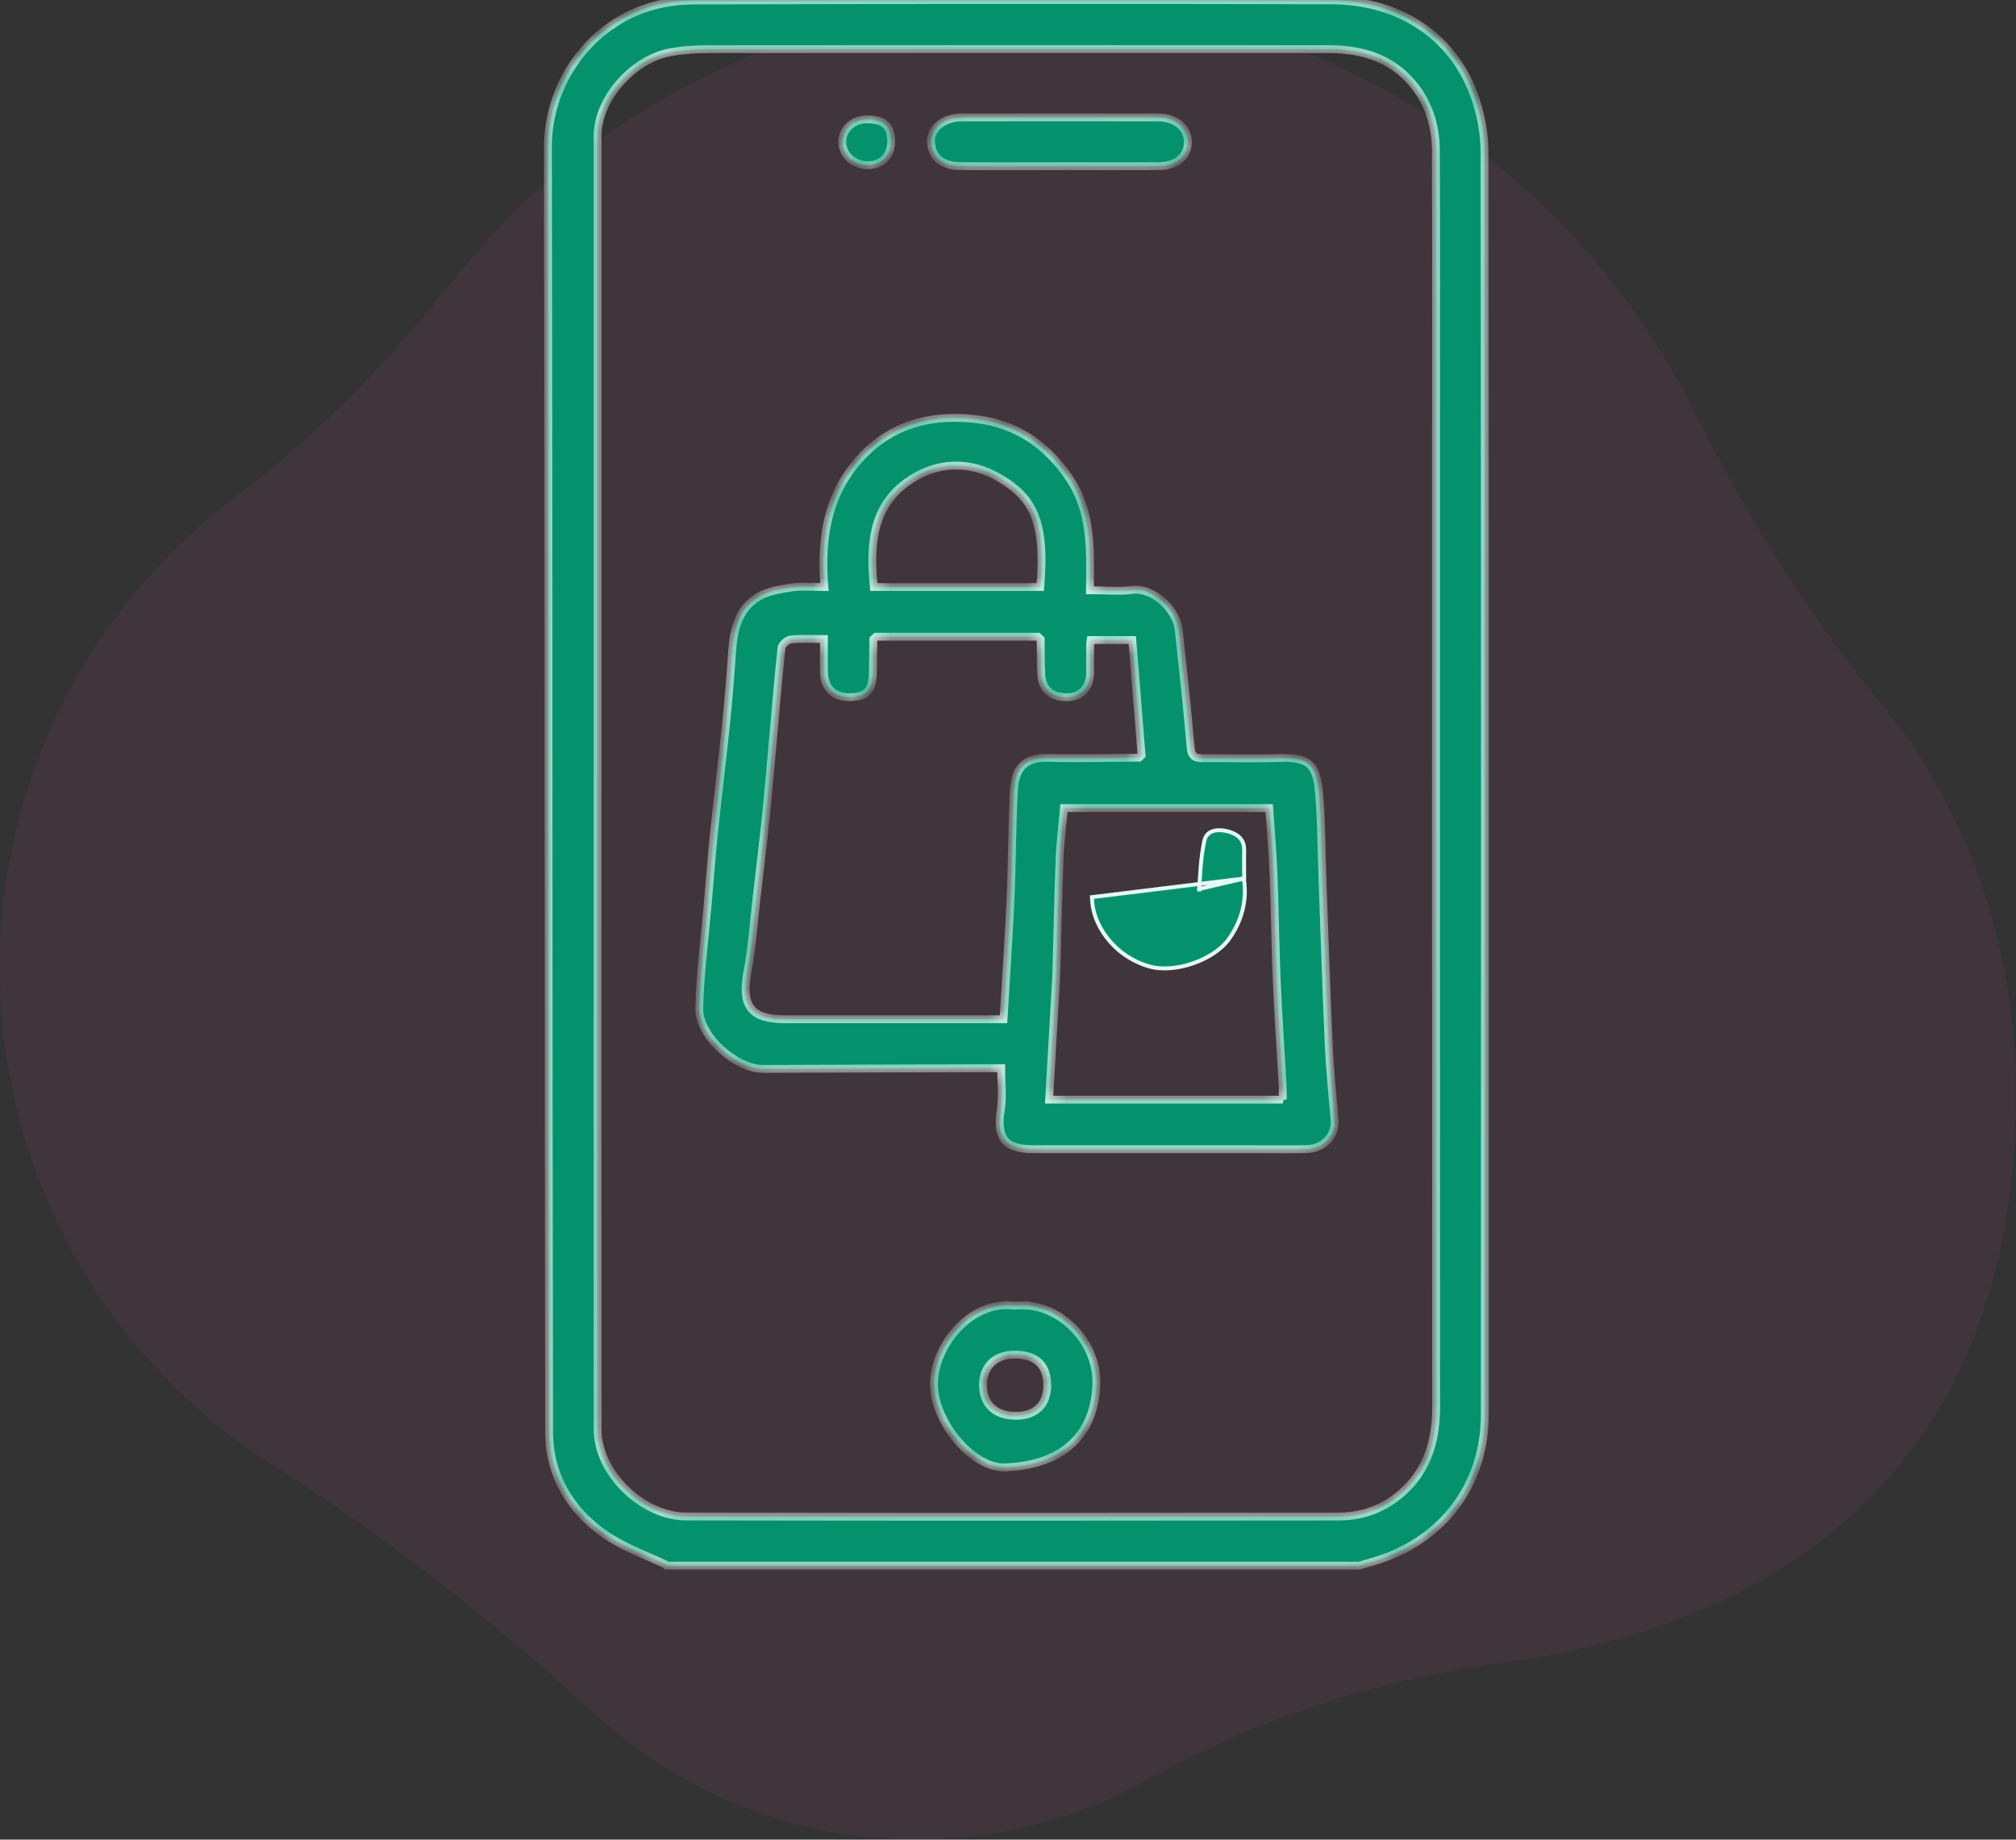
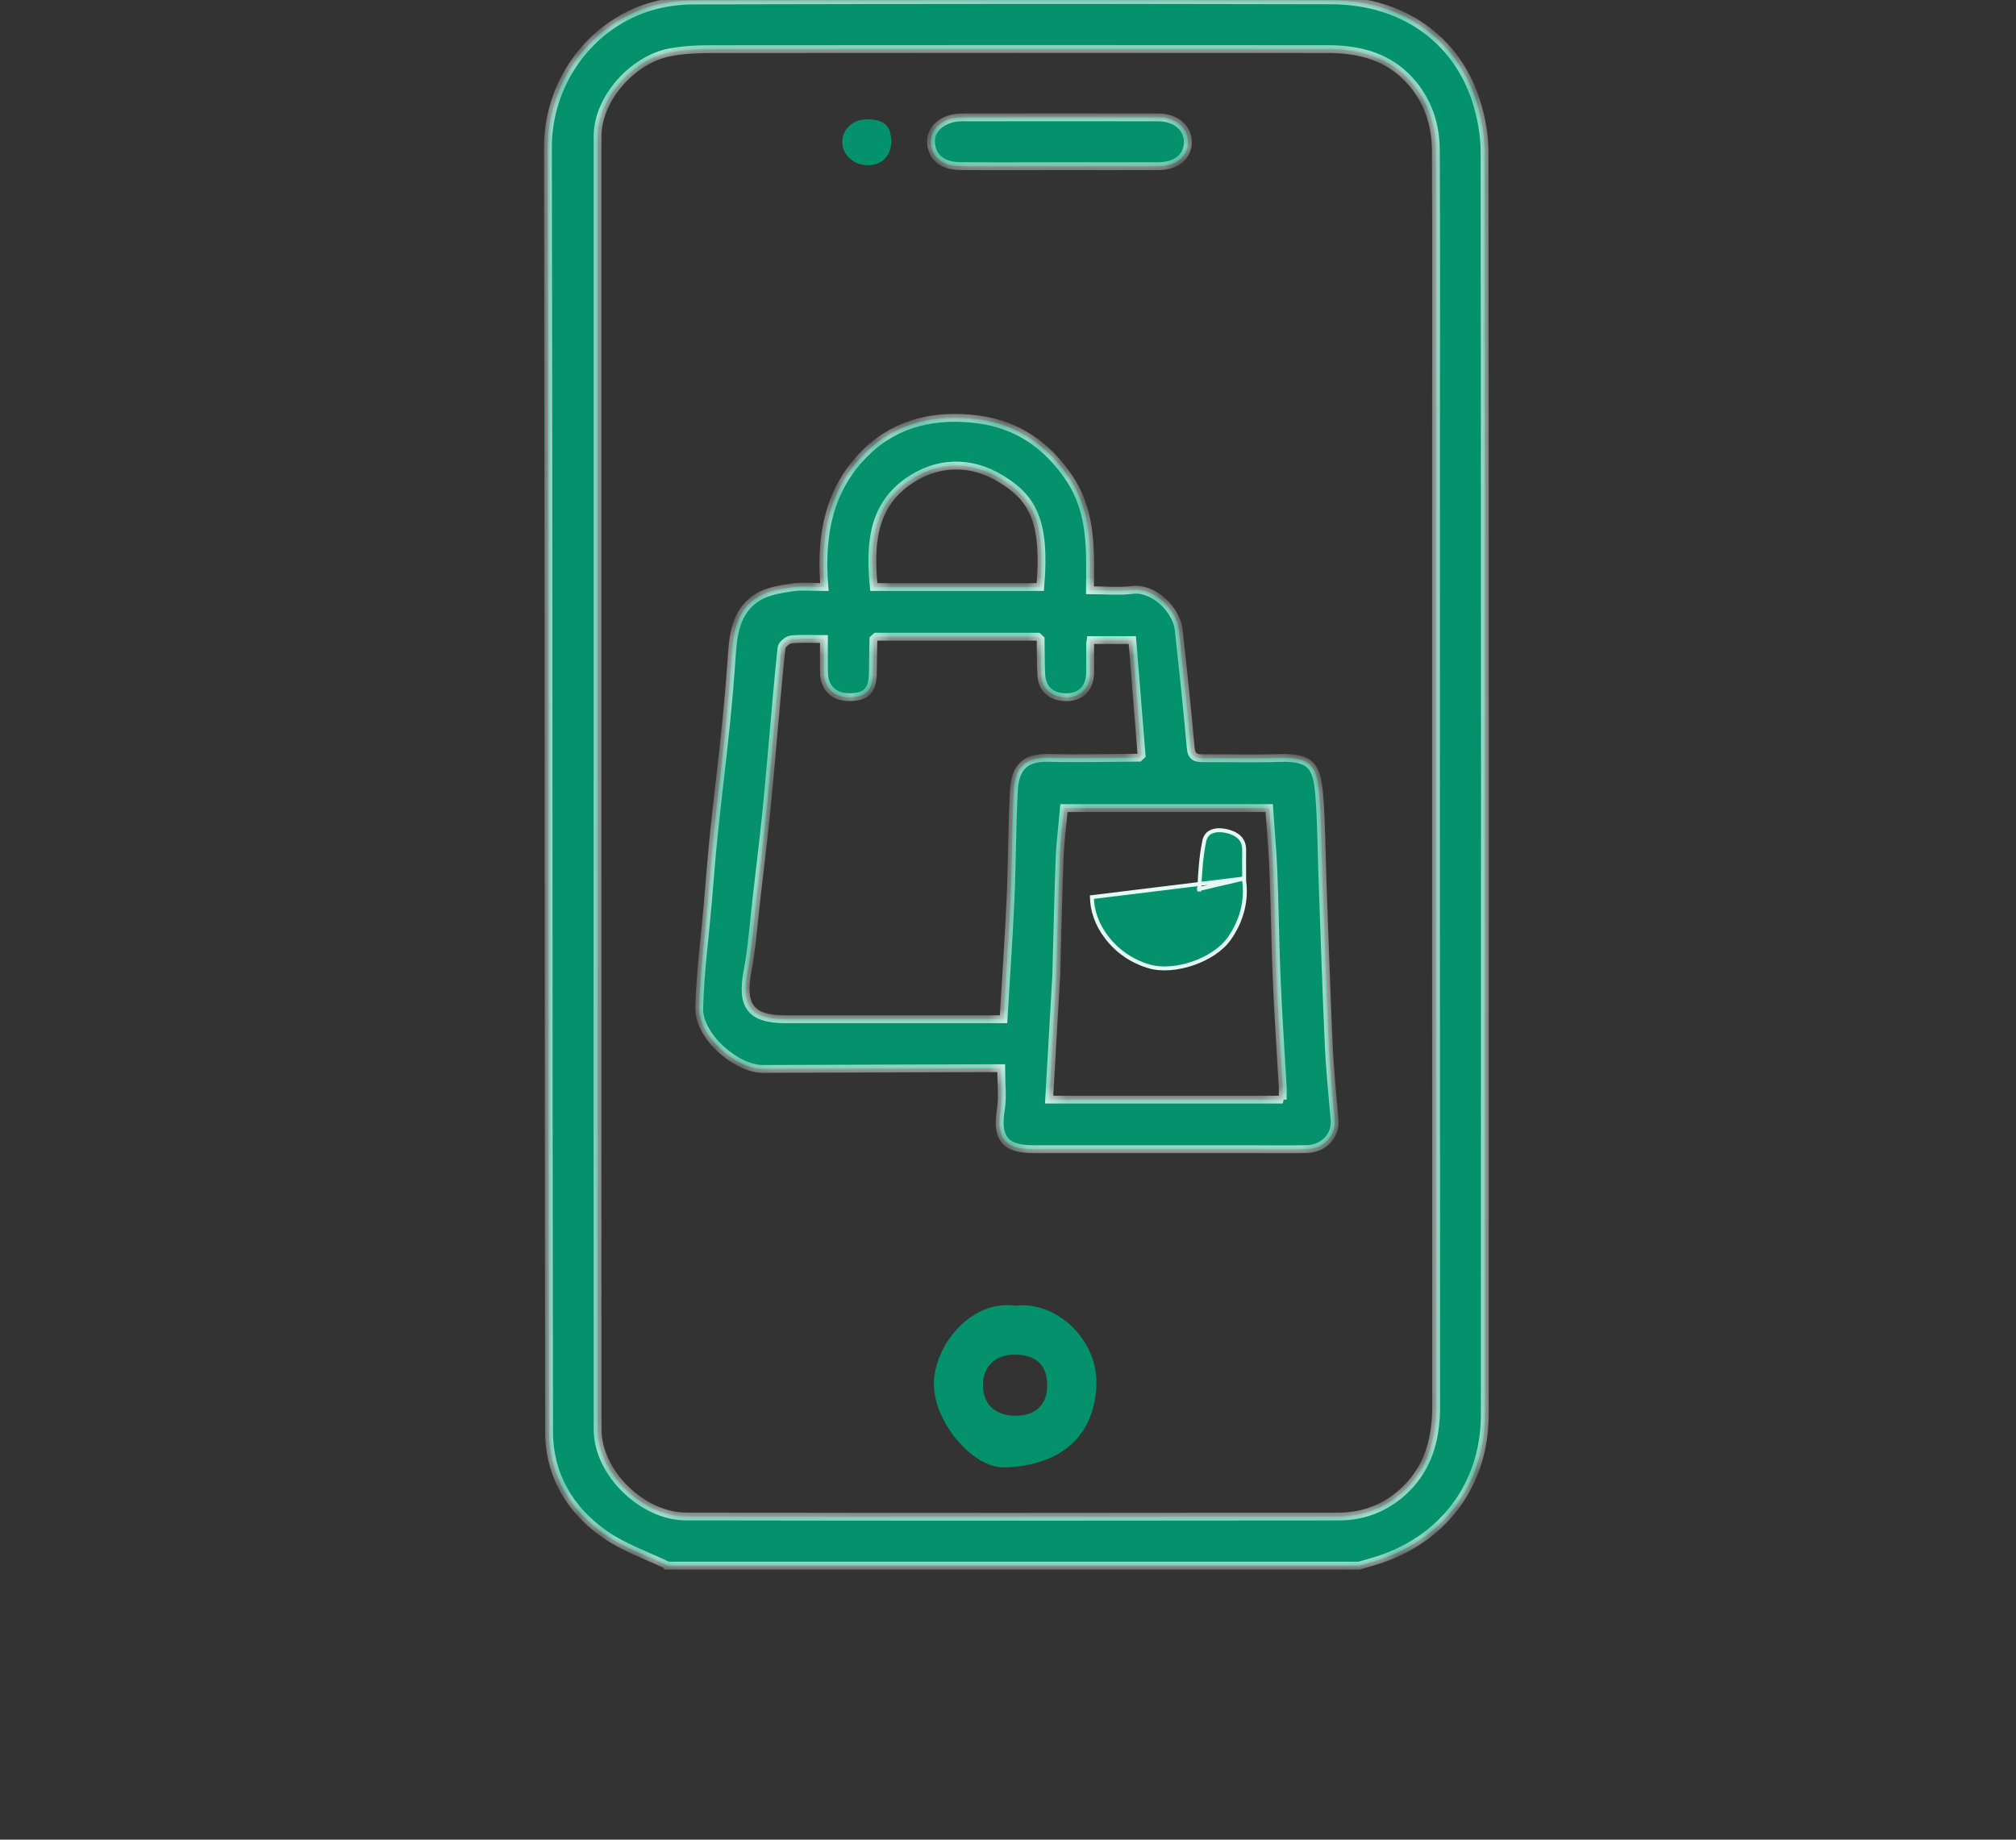
<svg xmlns="http://www.w3.org/2000/svg" width="103" height="94" viewBox="0 0 103 94" fill="none">
  <rect x="0" y="0" width="103" height="94" fill="#333333" stroke="none" />
-   <path opacity="0.07" d="M-0.008 49.473C-0.008 60.199 5.593 69.612 14.022 74.925C19.883 78.62 25.329 82.927 30.438 87.616C34.759 91.58 40.513 94 46.828 94C51.111 94 55.136 92.888 58.63 90.936C64.254 87.796 70.437 85.818 76.816 84.956C87.852 83.464 102.992 77.386 102.992 55.869C102.992 48.265 100.499 41.28 96.044 35.862C92.273 31.276 89.15 26.201 86.489 20.89C80.278 8.501 67.493 0 52.726 0C40.716 0 30.018 5.623 23.1 14.389C19.851 18.508 16.17 22.276 11.981 25.427C4.701 30.907 -0.01 39.638 -0.01 49.473H-0.008Z" fill="#E55399" />
  <mask id="path-2-inside-1_87_1998" fill="white">
    <path d="M34.125 79.998C33.055 79.483 31.903 79.086 30.935 78.422C29.119 77.179 28.055 75.359 28.051 73.149C28.013 51.281 28.038 29.413 27.992 7.543C27.986 4.321 30.021 1.404 33.04 0.398C33.798 0.146 34.637 0.025 35.438 0.022C46.296 -0.001 57.154 -0.011 68.011 0.016C71.619 0.025 74.389 1.963 75.413 5.139C75.682 5.972 75.847 6.88 75.849 7.754C75.872 29.259 75.872 50.761 75.862 72.266C75.862 75.889 73.7 78.737 70.202 79.779C69.95 79.854 69.695 79.925 69.441 80H34.125V79.998ZM30.53 40.002C30.53 51.012 30.526 62.024 30.534 73.034C30.534 75.303 32.867 77.483 35.041 77.487C46.158 77.508 57.275 77.504 68.393 77.49C69.823 77.49 71.085 76.92 72.035 75.87C73.045 74.756 73.374 73.364 73.374 71.866C73.364 55.179 73.368 38.495 73.368 21.809C73.368 17.097 73.381 12.385 73.36 7.675C73.353 6.202 72.846 4.87 71.774 3.852C70.695 2.829 69.303 2.51 67.851 2.51C57.306 2.502 46.763 2.502 36.218 2.512C35.557 2.512 34.883 2.554 34.234 2.675C32.358 3.023 30.532 5.01 30.532 6.969C30.53 17.98 30.532 28.992 30.532 40.002H30.53Z" />
    <path d="M55.686 30.158C56.475 30.158 57.183 30.229 57.869 30.142C58.896 30.012 60.111 31.11 60.227 32.199C60.438 34.2 60.661 36.202 60.835 38.207C60.876 38.693 61.106 38.745 61.488 38.741C62.79 38.733 64.092 38.77 65.392 38.729C66.964 38.681 67.281 39.14 67.398 40.569C67.517 42.009 67.515 43.46 67.567 44.906C67.671 47.719 67.759 50.532 67.886 53.345C67.945 54.647 68.078 55.947 68.189 57.247C68.253 58.024 67.627 58.698 66.763 58.716C65.826 58.737 64.889 58.721 63.952 58.721C60.23 58.721 56.509 58.721 52.786 58.721C51.333 58.721 50.899 58.138 51.131 56.709C51.237 56.051 51.15 55.361 51.15 54.582C50.853 54.582 50.578 54.582 50.302 54.582C46.532 54.595 42.761 54.609 38.99 54.62C37.592 54.624 35.693 52.934 35.724 51.527C35.764 49.768 35.999 48.013 36.152 46.256C36.258 45.033 36.35 43.808 36.475 42.587C36.667 40.738 36.897 38.892 37.087 37.041C37.214 35.793 37.318 34.543 37.404 33.291C37.481 32.17 37.721 31.101 38.75 30.492C39.244 30.2 39.877 30.102 40.461 30.014C40.966 29.937 41.494 29.997 42.118 29.997C41.901 27.387 42.322 24.958 44.274 23.08C45.851 21.558 47.85 21.16 49.946 21.427C51.945 21.681 53.489 22.727 54.635 24.436C55.805 26.183 55.705 28.122 55.686 30.156V30.158ZM44.756 32.535C44.712 32.577 44.666 32.619 44.622 32.658C44.614 33.23 44.603 33.802 44.597 34.374C44.587 35.269 44.276 35.605 43.433 35.624C42.64 35.642 42.124 35.181 42.101 34.405C42.084 33.839 42.097 33.274 42.097 32.654C41.49 32.654 40.945 32.617 40.411 32.675C40.231 32.694 39.948 32.936 39.929 33.101C39.741 34.856 39.599 36.615 39.441 38.374C39.338 39.52 39.242 40.667 39.121 41.811C38.979 43.155 38.816 44.497 38.66 45.839C38.512 47.103 38.428 48.382 38.193 49.63C37.859 51.408 38.347 52.08 40.144 52.08C43.608 52.08 47.07 52.08 50.534 52.08H51.271C51.396 49.962 51.54 47.934 51.63 45.903C51.711 44.069 51.701 42.23 51.799 40.396C51.865 39.146 52.433 38.693 53.583 38.725C55.117 38.764 56.655 38.722 58.191 38.714C58.234 38.672 58.28 38.631 58.324 38.591C58.166 36.621 58.007 34.649 57.85 32.706H55.724C55.709 32.806 55.697 32.856 55.697 32.907C55.697 33.399 55.697 33.892 55.695 34.384C55.695 35.112 55.246 35.603 54.557 35.626C53.739 35.653 53.23 35.223 53.197 34.447C53.172 33.852 53.176 33.255 53.168 32.66C53.124 32.619 53.08 32.577 53.034 32.535H44.756ZM65.534 56.185C65.534 55.926 65.545 55.72 65.534 55.517C65.432 53.718 65.307 51.922 65.23 50.123C65.15 48.288 65.136 46.452 65.062 44.618C65.019 43.495 64.916 42.374 64.843 41.291H54.359C54.28 42.191 54.169 43.034 54.138 43.877C54.065 45.764 54.029 47.65 53.977 49.538C53.975 49.643 53.973 49.747 53.967 49.852C53.846 51.949 53.725 54.048 53.602 56.187H65.538L65.534 56.185ZM53.149 29.995C53.445 26.548 52.702 25.421 51.137 24.465C49.559 23.501 47.811 23.574 46.335 24.641C44.526 25.947 44.447 27.952 44.643 29.995H53.149Z" />
    <path d="M51.874 66.717C54.013 66.471 56.081 68.483 56.017 70.718C55.941 73.305 54.293 74.881 51.336 74.979C49.708 75.033 47.744 72.688 47.715 70.776C47.684 68.798 49.579 66.398 51.874 66.717ZM51.893 72.341C52.891 72.347 53.492 71.782 53.504 70.828C53.519 69.768 52.959 69.224 51.849 69.217C50.843 69.211 50.207 69.831 50.221 70.803C50.236 71.767 50.854 72.337 51.893 72.343V72.341Z" />
    <path d="M54.132 8.493C52.442 8.493 50.754 8.505 49.063 8.489C48.109 8.478 47.588 8.017 47.565 7.23C47.546 6.552 48.226 5.999 49.126 5.997C52.479 5.991 55.833 5.991 59.186 5.997C60.082 5.997 60.706 6.554 60.691 7.289C60.676 8.005 60.098 8.485 59.201 8.491C57.511 8.501 55.822 8.493 54.132 8.491V8.493Z" />
-     <path d="M44.274 6.099C45.167 6.093 45.53 6.423 45.532 7.234C45.534 7.952 45.067 8.434 44.357 8.443C43.625 8.451 43.032 7.921 43.032 7.257C43.032 6.61 43.575 6.103 44.272 6.099H44.274Z" />
  </mask>
  <path d="M34.125 79.998C33.055 79.483 31.903 79.086 30.935 78.422C29.119 77.179 28.055 75.359 28.051 73.149C28.013 51.281 28.038 29.413 27.992 7.543C27.986 4.321 30.021 1.404 33.04 0.398C33.798 0.146 34.637 0.025 35.438 0.022C46.296 -0.001 57.154 -0.011 68.011 0.016C71.619 0.025 74.389 1.963 75.413 5.139C75.682 5.972 75.847 6.88 75.849 7.754C75.872 29.259 75.872 50.761 75.862 72.266C75.862 75.889 73.7 78.737 70.202 79.779C69.95 79.854 69.695 79.925 69.441 80H34.125V79.998ZM30.53 40.002C30.53 51.012 30.526 62.024 30.534 73.034C30.534 75.303 32.867 77.483 35.041 77.487C46.158 77.508 57.275 77.504 68.393 77.49C69.823 77.49 71.085 76.92 72.035 75.87C73.045 74.756 73.374 73.364 73.374 71.866C73.364 55.179 73.368 38.495 73.368 21.809C73.368 17.097 73.381 12.385 73.36 7.675C73.353 6.202 72.846 4.87 71.774 3.852C70.695 2.829 69.303 2.51 67.851 2.51C57.306 2.502 46.763 2.502 36.218 2.512C35.557 2.512 34.883 2.554 34.234 2.675C32.358 3.023 30.532 5.01 30.532 6.969C30.53 17.98 30.532 28.992 30.532 40.002H30.53Z" fill="#04926D" />
  <path d="M55.686 30.158C56.475 30.158 57.183 30.229 57.869 30.142C58.896 30.012 60.111 31.11 60.227 32.199C60.438 34.2 60.661 36.202 60.835 38.207C60.876 38.693 61.106 38.745 61.488 38.741C62.79 38.733 64.092 38.77 65.392 38.729C66.964 38.681 67.281 39.14 67.398 40.569C67.517 42.009 67.515 43.46 67.567 44.906C67.671 47.719 67.759 50.532 67.886 53.345C67.945 54.647 68.078 55.947 68.189 57.247C68.253 58.024 67.627 58.698 66.763 58.716C65.826 58.737 64.889 58.721 63.952 58.721C60.23 58.721 56.509 58.721 52.786 58.721C51.333 58.721 50.899 58.138 51.131 56.709C51.237 56.051 51.15 55.361 51.15 54.582C50.853 54.582 50.578 54.582 50.302 54.582C46.532 54.595 42.761 54.609 38.99 54.62C37.592 54.624 35.693 52.934 35.724 51.527C35.764 49.768 35.999 48.013 36.152 46.256C36.258 45.033 36.35 43.808 36.475 42.587C36.667 40.738 36.897 38.892 37.087 37.041C37.214 35.793 37.318 34.543 37.404 33.291C37.481 32.17 37.721 31.101 38.75 30.492C39.244 30.2 39.877 30.102 40.461 30.014C40.966 29.937 41.494 29.997 42.118 29.997C41.901 27.387 42.322 24.958 44.274 23.08C45.851 21.558 47.85 21.16 49.946 21.427C51.945 21.681 53.489 22.727 54.635 24.436C55.805 26.183 55.705 28.122 55.686 30.156V30.158ZM44.756 32.535C44.712 32.577 44.666 32.619 44.622 32.658C44.614 33.23 44.603 33.802 44.597 34.374C44.587 35.269 44.276 35.605 43.433 35.624C42.64 35.642 42.124 35.181 42.101 34.405C42.084 33.839 42.097 33.274 42.097 32.654C41.49 32.654 40.945 32.617 40.411 32.675C40.231 32.694 39.948 32.936 39.929 33.101C39.741 34.856 39.599 36.615 39.441 38.374C39.338 39.52 39.242 40.667 39.121 41.811C38.979 43.155 38.816 44.497 38.66 45.839C38.512 47.103 38.428 48.382 38.193 49.63C37.859 51.408 38.347 52.08 40.144 52.08C43.608 52.08 47.07 52.08 50.534 52.08H51.271C51.396 49.962 51.54 47.934 51.63 45.903C51.711 44.069 51.701 42.23 51.799 40.396C51.865 39.146 52.433 38.693 53.583 38.725C55.117 38.764 56.655 38.722 58.191 38.714C58.234 38.672 58.28 38.631 58.324 38.591C58.166 36.621 58.007 34.649 57.85 32.706H55.724C55.709 32.806 55.697 32.856 55.697 32.907C55.697 33.399 55.697 33.892 55.695 34.384C55.695 35.112 55.246 35.603 54.557 35.626C53.739 35.653 53.23 35.223 53.197 34.447C53.172 33.852 53.176 33.255 53.168 32.66C53.124 32.619 53.08 32.577 53.034 32.535H44.756ZM65.534 56.185C65.534 55.926 65.545 55.72 65.534 55.517C65.432 53.718 65.307 51.922 65.23 50.123C65.15 48.288 65.136 46.452 65.062 44.618C65.019 43.495 64.916 42.374 64.843 41.291H54.359C54.28 42.191 54.169 43.034 54.138 43.877C54.065 45.764 54.029 47.65 53.977 49.538C53.975 49.643 53.973 49.747 53.967 49.852C53.846 51.949 53.725 54.048 53.602 56.187H65.538L65.534 56.185ZM53.149 29.995C53.445 26.548 52.702 25.421 51.137 24.465C49.559 23.501 47.811 23.574 46.335 24.641C44.526 25.947 44.447 27.952 44.643 29.995H53.149Z" fill="#04926D" />
  <path d="M51.874 66.717C54.013 66.471 56.081 68.483 56.017 70.718C55.941 73.305 54.293 74.881 51.336 74.979C49.708 75.033 47.744 72.688 47.715 70.776C47.684 68.798 49.579 66.398 51.874 66.717ZM51.893 72.341C52.891 72.347 53.492 71.782 53.504 70.828C53.519 69.768 52.959 69.224 51.849 69.217C50.843 69.211 50.207 69.831 50.221 70.803C50.236 71.767 50.854 72.337 51.893 72.343V72.341Z" fill="#04926D" />
  <path d="M54.132 8.493C52.442 8.493 50.754 8.505 49.063 8.489C48.109 8.478 47.588 8.017 47.565 7.23C47.546 6.552 48.226 5.999 49.126 5.997C52.479 5.991 55.833 5.991 59.186 5.997C60.082 5.997 60.706 6.554 60.691 7.289C60.676 8.005 60.098 8.485 59.201 8.491C57.511 8.501 55.822 8.493 54.132 8.491V8.493Z" fill="#04926D" />
  <path d="M44.274 6.099C45.167 6.093 45.53 6.423 45.532 7.234C45.534 7.952 45.067 8.434 44.357 8.443C43.625 8.451 43.032 7.921 43.032 7.257C43.032 6.61 43.575 6.103 44.272 6.099H44.274Z" fill="#04926D" />
  <path d="M34.125 79.998C33.055 79.483 31.903 79.086 30.935 78.422C29.119 77.179 28.055 75.359 28.051 73.149C28.013 51.281 28.038 29.413 27.992 7.543C27.986 4.321 30.021 1.404 33.04 0.398C33.798 0.146 34.637 0.025 35.438 0.022C46.296 -0.001 57.154 -0.011 68.011 0.016C71.619 0.025 74.389 1.963 75.413 5.139C75.682 5.972 75.847 6.88 75.849 7.754C75.872 29.259 75.872 50.761 75.862 72.266C75.862 75.889 73.7 78.737 70.202 79.779C69.95 79.854 69.695 79.925 69.441 80H34.125V79.998ZM30.53 40.002C30.53 51.012 30.526 62.024 30.534 73.034C30.534 75.303 32.867 77.483 35.041 77.487C46.158 77.508 57.275 77.504 68.393 77.49C69.823 77.49 71.085 76.92 72.035 75.87C73.045 74.756 73.374 73.364 73.374 71.866C73.364 55.179 73.368 38.495 73.368 21.809C73.368 17.097 73.381 12.385 73.36 7.675C73.353 6.202 72.846 4.87 71.774 3.852C70.695 2.829 69.303 2.51 67.851 2.51C57.306 2.502 46.763 2.502 36.218 2.512C35.557 2.512 34.883 2.554 34.234 2.675C32.358 3.023 30.532 5.01 30.532 6.969C30.53 17.98 30.532 28.992 30.532 40.002H30.53Z" stroke="#E4FBF5" stroke-width="0.4" mask="url(#path-2-inside-1_87_1998)" />
  <path d="M55.686 30.158C56.475 30.158 57.183 30.229 57.869 30.142C58.896 30.012 60.111 31.11 60.227 32.199C60.438 34.2 60.661 36.202 60.835 38.207C60.876 38.693 61.106 38.745 61.488 38.741C62.79 38.733 64.092 38.77 65.392 38.729C66.964 38.681 67.281 39.14 67.398 40.569C67.517 42.009 67.515 43.46 67.567 44.906C67.671 47.719 67.759 50.532 67.886 53.345C67.945 54.647 68.078 55.947 68.189 57.247C68.253 58.024 67.627 58.698 66.763 58.716C65.826 58.737 64.889 58.721 63.952 58.721C60.23 58.721 56.509 58.721 52.786 58.721C51.333 58.721 50.899 58.138 51.131 56.709C51.237 56.051 51.15 55.361 51.15 54.582C50.853 54.582 50.578 54.582 50.302 54.582C46.532 54.595 42.761 54.609 38.99 54.62C37.592 54.624 35.693 52.934 35.724 51.527C35.764 49.768 35.999 48.013 36.152 46.256C36.258 45.033 36.35 43.808 36.475 42.587C36.667 40.738 36.897 38.892 37.087 37.041C37.214 35.793 37.318 34.543 37.404 33.291C37.481 32.17 37.721 31.101 38.75 30.492C39.244 30.2 39.877 30.102 40.461 30.014C40.966 29.937 41.494 29.997 42.118 29.997C41.901 27.387 42.322 24.958 44.274 23.08C45.851 21.558 47.85 21.16 49.946 21.427C51.945 21.681 53.489 22.727 54.635 24.436C55.805 26.183 55.705 28.122 55.686 30.156V30.158ZM44.756 32.535C44.712 32.577 44.666 32.619 44.622 32.658C44.614 33.23 44.603 33.802 44.597 34.374C44.587 35.269 44.276 35.605 43.433 35.624C42.64 35.642 42.124 35.181 42.101 34.405C42.084 33.839 42.097 33.274 42.097 32.654C41.49 32.654 40.945 32.617 40.411 32.675C40.231 32.694 39.948 32.936 39.929 33.101C39.741 34.856 39.599 36.615 39.441 38.374C39.338 39.52 39.242 40.667 39.121 41.811C38.979 43.155 38.816 44.497 38.66 45.839C38.512 47.103 38.428 48.382 38.193 49.63C37.859 51.408 38.347 52.08 40.144 52.08C43.608 52.08 47.07 52.08 50.534 52.08H51.271C51.396 49.962 51.54 47.934 51.63 45.903C51.711 44.069 51.701 42.23 51.799 40.396C51.865 39.146 52.433 38.693 53.583 38.725C55.117 38.764 56.655 38.722 58.191 38.714C58.234 38.672 58.28 38.631 58.324 38.591C58.166 36.621 58.007 34.649 57.85 32.706H55.724C55.709 32.806 55.697 32.856 55.697 32.907C55.697 33.399 55.697 33.892 55.695 34.384C55.695 35.112 55.246 35.603 54.557 35.626C53.739 35.653 53.23 35.223 53.197 34.447C53.172 33.852 53.176 33.255 53.168 32.66C53.124 32.619 53.08 32.577 53.034 32.535H44.756ZM65.534 56.185C65.534 55.926 65.545 55.72 65.534 55.517C65.432 53.718 65.307 51.922 65.23 50.123C65.15 48.288 65.136 46.452 65.062 44.618C65.019 43.495 64.916 42.374 64.843 41.291H54.359C54.28 42.191 54.169 43.034 54.138 43.877C54.065 45.764 54.029 47.65 53.977 49.538C53.975 49.643 53.973 49.747 53.967 49.852C53.846 51.949 53.725 54.048 53.602 56.187H65.538L65.534 56.185ZM53.149 29.995C53.445 26.548 52.702 25.421 51.137 24.465C49.559 23.501 47.811 23.574 46.335 24.641C44.526 25.947 44.447 27.952 44.643 29.995H53.149Z" stroke="#E4FBF5" stroke-width="0.4" mask="url(#path-2-inside-1_87_1998)" />
-   <path d="M51.874 66.717C54.013 66.471 56.081 68.483 56.017 70.718C55.941 73.305 54.293 74.881 51.336 74.979C49.708 75.033 47.744 72.688 47.715 70.776C47.684 68.798 49.579 66.398 51.874 66.717ZM51.893 72.341C52.891 72.347 53.492 71.782 53.504 70.828C53.519 69.768 52.959 69.224 51.849 69.217C50.843 69.211 50.207 69.831 50.221 70.803C50.236 71.767 50.854 72.337 51.893 72.343V72.341Z" stroke="#E4FBF5" stroke-width="0.4" mask="url(#path-2-inside-1_87_1998)" />
  <path d="M54.132 8.493C52.442 8.493 50.754 8.505 49.063 8.489C48.109 8.478 47.588 8.017 47.565 7.23C47.546 6.552 48.226 5.999 49.126 5.997C52.479 5.991 55.833 5.991 59.186 5.997C60.082 5.997 60.706 6.554 60.691 7.289C60.676 8.005 60.098 8.485 59.201 8.491C57.511 8.501 55.822 8.493 54.132 8.491V8.493Z" stroke="#E4FBF5" stroke-width="0.4" mask="url(#path-2-inside-1_87_1998)" />
  <path d="M44.274 6.099C45.167 6.093 45.53 6.423 45.532 7.234C45.534 7.952 45.067 8.434 44.357 8.443C43.625 8.451 43.032 7.921 43.032 7.257C43.032 6.61 43.575 6.103 44.272 6.099H44.274Z" stroke="#E4FBF5" stroke-width="0.4" mask="url(#path-2-inside-1_87_1998)" />
  <mask id="path-3-inside-2_87_1998" fill="white">
    <path d="M44.759 32.537C44.715 32.579 44.669 32.621 44.625 32.66C44.669 32.618 44.715 32.577 44.759 32.537Z" />
  </mask>
  <path d="M44.759 32.537C44.715 32.579 44.669 32.621 44.625 32.66C44.669 32.618 44.715 32.577 44.759 32.537Z" fill="#04926D" />
  <path d="M44.759 32.537L44.897 32.682L44.624 32.389L44.759 32.537ZM44.625 32.66L44.487 32.515L44.759 32.809L44.625 32.66ZM44.621 32.392C44.579 32.432 44.535 32.472 44.491 32.512L44.759 32.809C44.803 32.769 44.851 32.726 44.897 32.682L44.621 32.392ZM44.763 32.805C44.805 32.765 44.849 32.725 44.893 32.685L44.624 32.389C44.581 32.428 44.533 32.472 44.487 32.515L44.763 32.805Z" fill="#E4FBF5" mask="url(#path-3-inside-2_87_1998)" />
  <mask id="path-5-inside-3_87_1998" fill="white">
    <path d="M53.165 32.66C53.121 32.619 53.077 32.577 53.031 32.535C53.075 32.577 53.119 32.619 53.165 32.66Z" />
  </mask>
  <path d="M53.165 32.66C53.121 32.619 53.077 32.577 53.031 32.535C53.075 32.577 53.119 32.619 53.165 32.66Z" fill="#04926D" />
  <path d="M53.165 32.66L53.03 32.808L53.303 32.516L53.165 32.66ZM53.031 32.535L53.166 32.387L52.893 32.68L53.031 32.535ZM53.303 32.516C53.259 32.474 53.214 32.431 53.166 32.387L52.897 32.683C52.941 32.723 52.983 32.763 53.027 32.805L53.303 32.516ZM52.893 32.68C52.937 32.721 52.982 32.765 53.03 32.808L53.299 32.512C53.255 32.472 53.213 32.432 53.169 32.39L52.893 32.68Z" fill="#E4FBF5" mask="url(#path-5-inside-3_87_1998)" />
  <mask id="path-7-inside-4_87_1998" fill="white">
    <path d="M58.188 38.719C58.231 38.677 58.277 38.635 58.321 38.596C58.277 38.637 58.231 38.679 58.188 38.719Z" />
  </mask>
-   <path d="M58.188 38.719C58.231 38.677 58.277 38.635 58.321 38.596C58.277 38.637 58.231 38.679 58.188 38.719Z" fill="#04926D" />
-   <path d="M58.188 38.719L58.05 38.574L58.322 38.867L58.188 38.719ZM58.321 38.596L58.459 38.74L58.187 38.447L58.321 38.596ZM58.325 38.864C58.367 38.824 58.411 38.784 58.455 38.744L58.187 38.447C58.143 38.487 58.095 38.53 58.05 38.574L58.325 38.864ZM58.183 38.451C58.141 38.491 58.097 38.531 58.053 38.571L58.322 38.867C58.365 38.828 58.413 38.784 58.459 38.74L58.183 38.451Z" fill="#E4FBF5" mask="url(#path-7-inside-4_87_1998)" />
  <path d="M63.566 44.888H63.547L63.563 45.002C63.699 45.948 63.48 47.012 62.788 47.98L62.788 47.98C62.403 48.518 61.709 48.966 60.938 49.23C60.167 49.494 59.339 49.567 58.693 49.374L58.693 49.374C56.819 48.819 55.773 47.139 55.795 45.853C55.795 45.853 55.795 45.853 55.795 45.853L55.695 45.852L63.566 44.888ZM63.566 44.888C63.566 44.692 63.565 44.516 63.564 44.353C63.562 44.014 63.561 43.731 63.566 43.448C63.572 43.135 63.467 42.922 63.305 42.77C63.14 42.616 62.908 42.519 62.653 42.462L62.653 42.462C62.41 42.406 62.152 42.402 61.944 42.478C61.743 42.551 61.586 42.7 61.529 42.971L61.529 42.971C61.36 43.779 61.31 44.616 61.273 45.451C61.273 45.451 61.273 45.451 61.273 45.451L61.173 45.447L63.566 44.888Z" fill="#04926D" stroke="#E4FBF5" stroke-width="0.2" />
</svg>